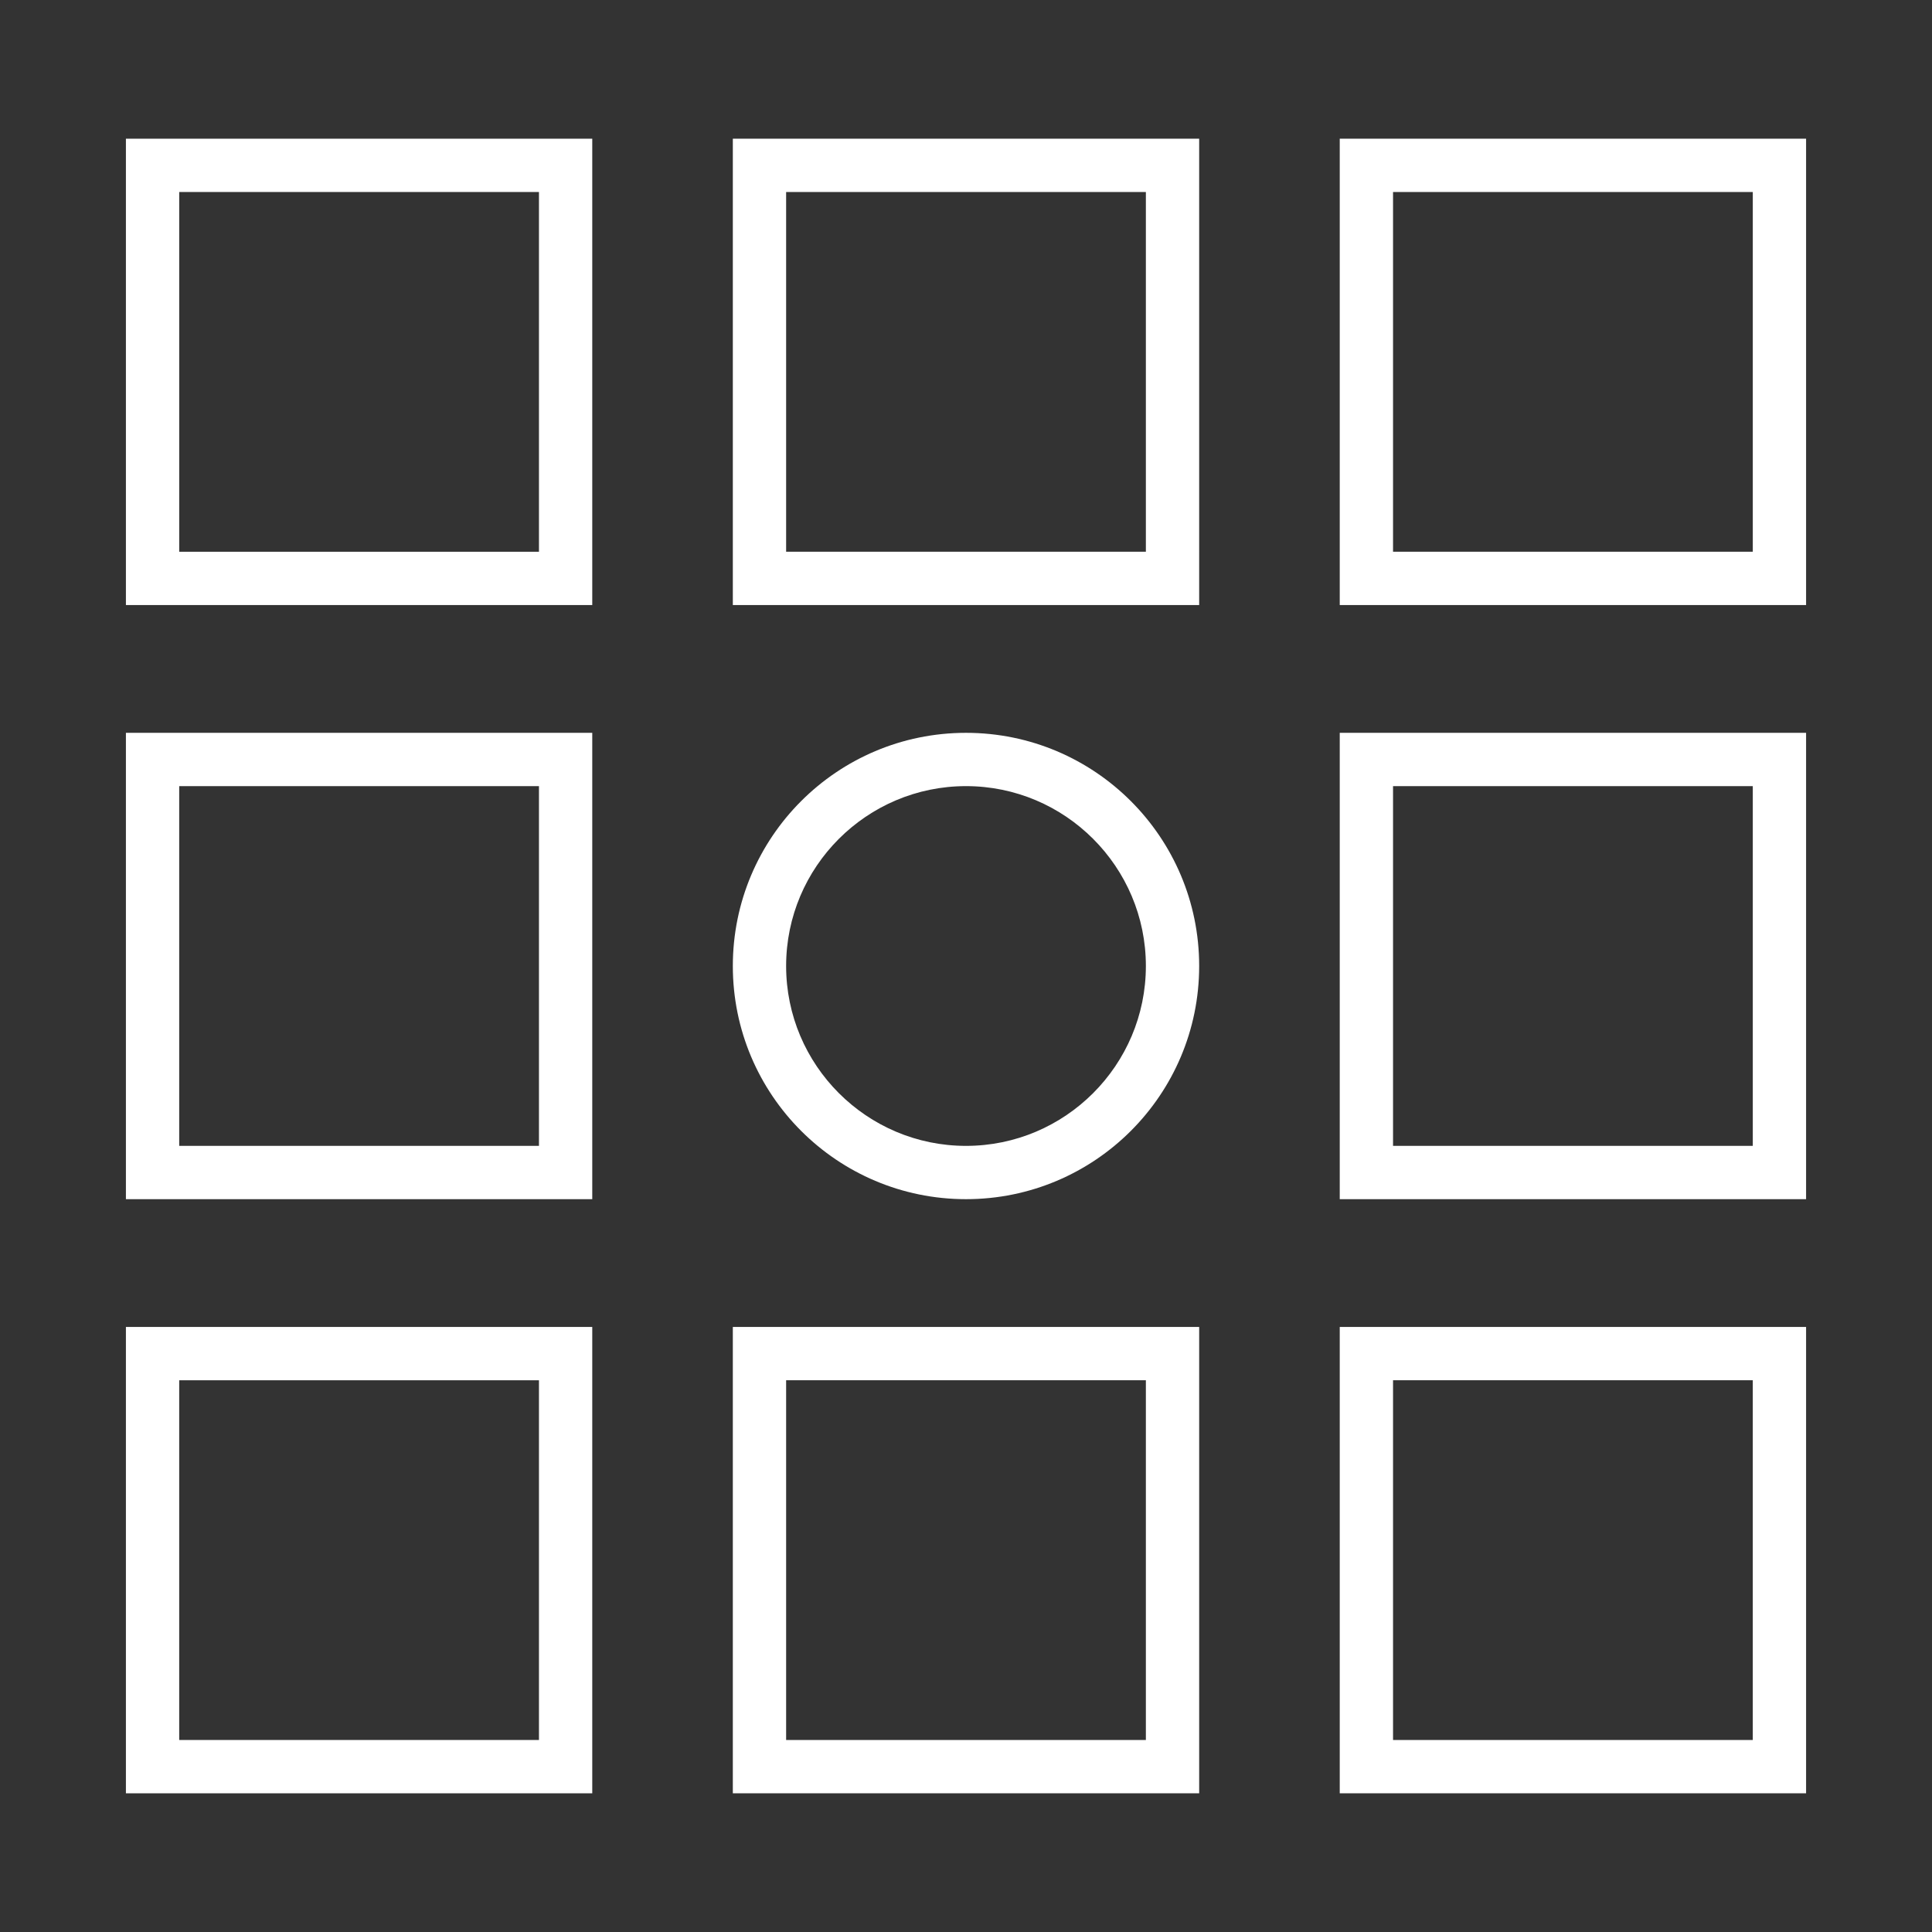
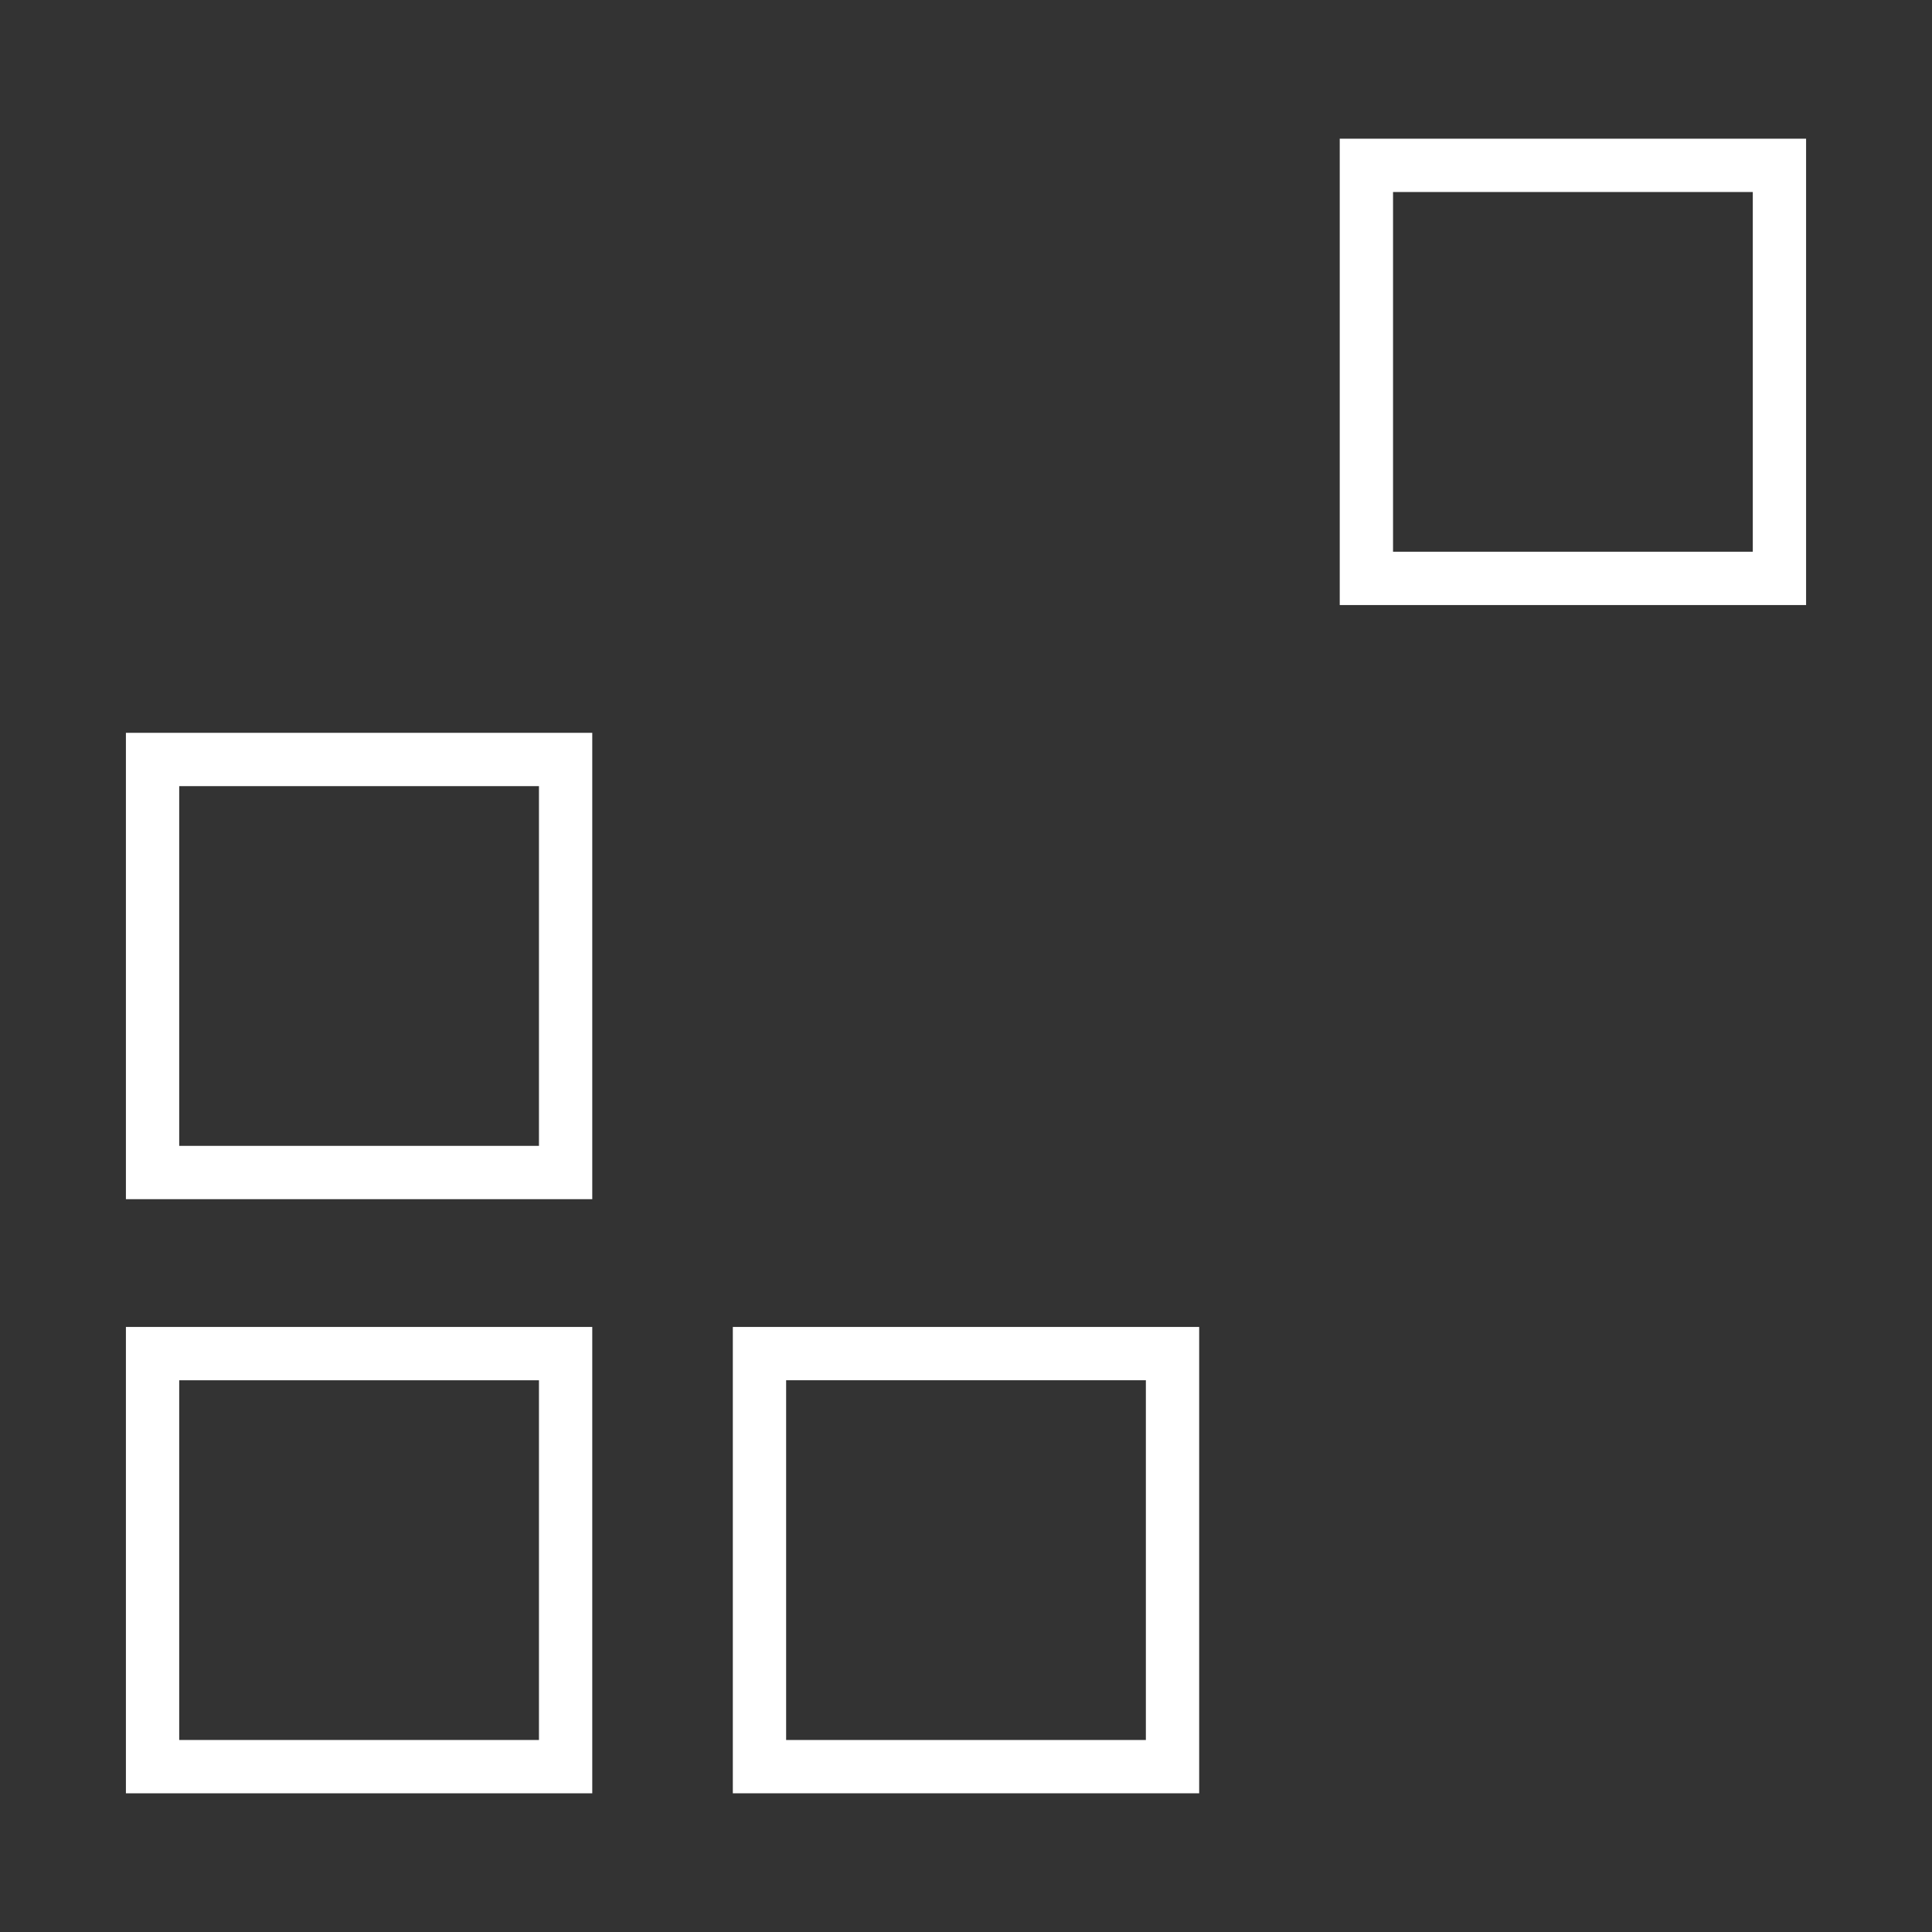
<svg xmlns="http://www.w3.org/2000/svg" id="Layer_1" viewBox="0 0 290 290">
  <rect x="0" y="0" width="290" height="290" fill="#333333" stroke="none" />
  <defs>
    <style>.cls-1{fill:#fff;}</style>
  </defs>
-   <path class="cls-1" d="M80.9,28.82v54H26.9V28.82h54m8-8H18.9V90.82H88.9V20.82h0Z" />
  <path class="cls-1" d="M80.9,118v54H26.9v-54h54m8-8H18.9v70H88.9V110h0Z" />
  <path class="cls-1" d="M80.9,207.18v54H26.9v-54h54m8-8H18.9v70H88.9v-70h0Z" />
-   <path class="cls-1" d="M172,28.82v54h-54V28.82h54m8-8H110V90.82h70V20.82h0Z" />
-   <path class="cls-1" d="M145,118c14.89,0,27,12.11,27,27s-12.11,27-27,27-27-12.11-27-27,12.11-27,27-27m0-8h0c-19.33,0-35,15.67-35,35h0c0,19.33,15.67,35,35,35h0c19.33,0,35-15.67,35-35h0c0-19.33-15.67-35-35-35h0Z" />
  <path class="cls-1" d="M172,207.18v54h-54v-54h54m8-8H110v70h70v-70h0Z" />
  <path class="cls-1" d="M263.1,28.82v54h-54V28.82h54m8-8h-70V90.82h70V20.82h0Z" />
-   <path class="cls-1" d="M263.1,118v54h-54v-54h54m8-8h-70v70h70V110h0Z" />
-   <path class="cls-1" d="M263.1,207.18v54h-54v-54h54m8-8h-70v70h70v-70h0Z" />
</svg>